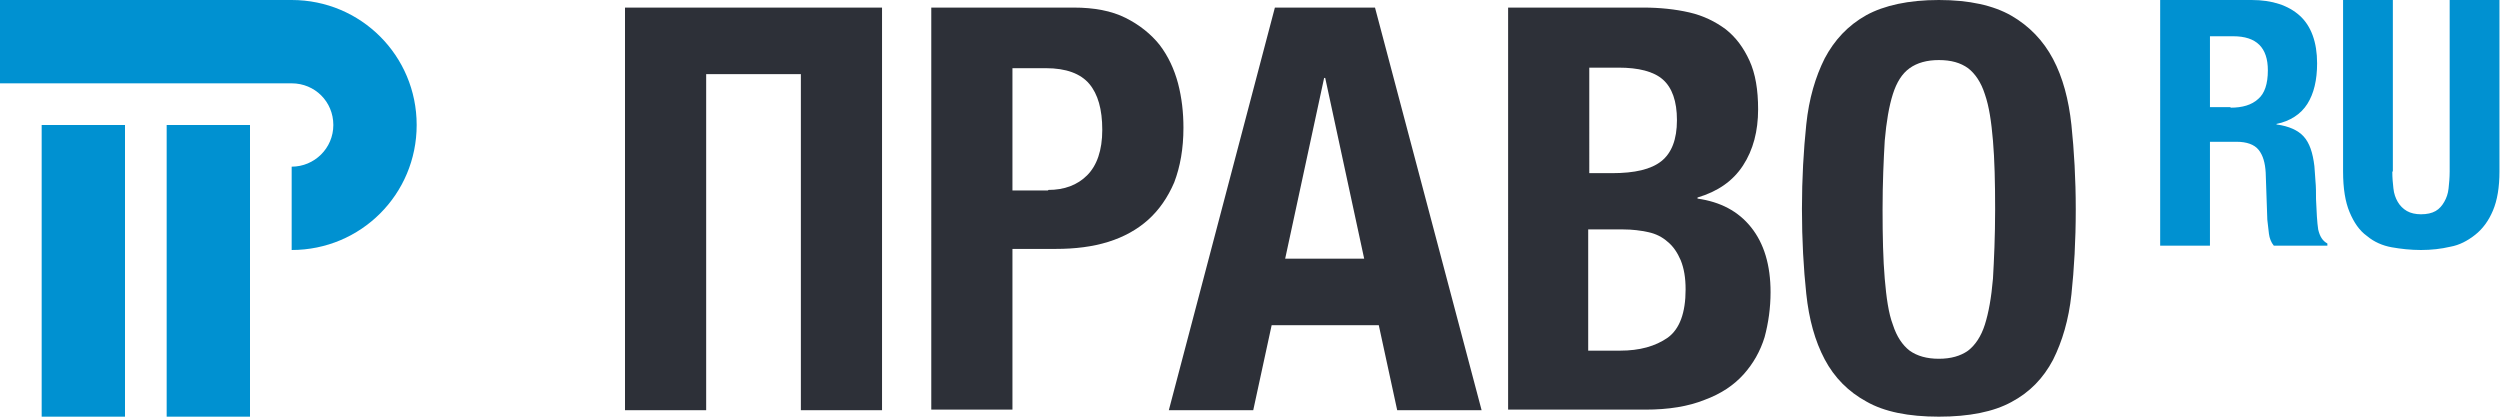
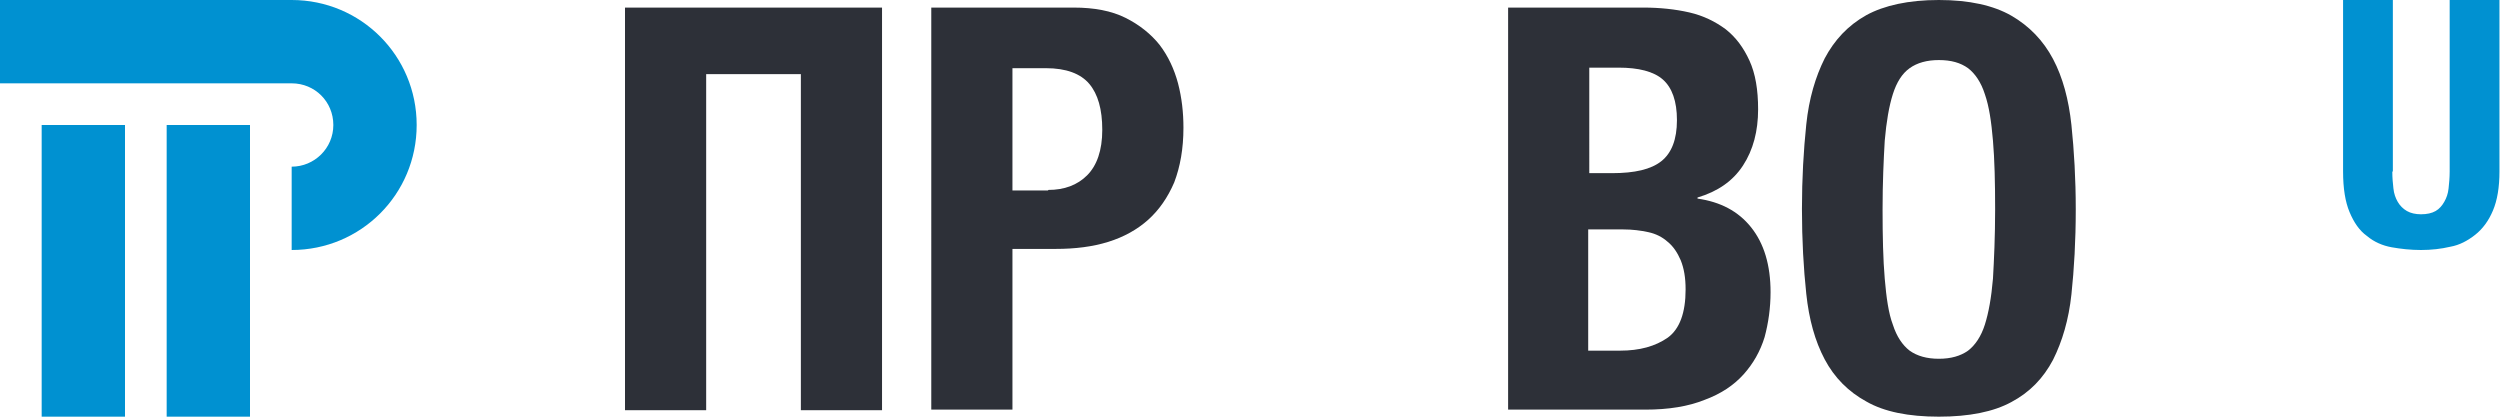
<svg xmlns="http://www.w3.org/2000/svg" version="1.1" id="Layer_1" x="0px" y="0px" viewBox="0 0 462 77" style="enable-background:new 0 0 462 77;" xml:space="preserve">
  <style type="text/css">
	.st0{fill:#0091D1;}
	.st1{fill:#2D3038;}
</style>
  <g>
    <g>
      <g>
        <g>
          <path class="st0" d="M23.1,77H7.7V23.1h15.4V77z M46.2,23.1H30.8V77h15.4V23.1z M53.9,0H0v15.4h53.9c4.3,0,7.7,3.4,7.7,7.7      c0,4.3-3.5,7.7-7.7,7.7v15.4C66.7,46.2,77,35.9,77,23.1C77,10.3,66.7,0,53.9,0z" />
        </g>
      </g>
      <g>
        <path class="st1" d="M115.5,1.4H163v74.4h-15V13.7h-17.5v62.1h-15V1.4z" />
        <path class="st1" d="M172.1,1.4h26.3c3.8,0,7,0.6,9.6,1.9c2.6,1.3,4.7,3,6.3,5c1.6,2.1,2.7,4.5,3.4,7.1c0.7,2.7,1,5.4,1,8.2     c0,3.9-0.6,7.2-1.7,10.1c-1.2,2.8-2.8,5.1-4.8,6.9c-2,1.8-4.5,3.2-7.4,4.1c-2.9,0.9-6.1,1.3-9.7,1.3h-8v29.7h-15V1.4z      M193.7,35.1c3,0,5.4-0.9,7.2-2.7c1.8-1.8,2.8-4.6,2.8-8.4c0-3.8-0.8-6.6-2.4-8.5c-1.6-1.9-4.3-2.9-8-2.9h-6.2v22.6H193.7z" />
-         <path class="st1" d="M235.6,1.4h18.5l19.7,74.4h-15.6l-3.4-15.7h-19.8l-3.4,15.7h-15.6L235.6,1.4z M252.1,47.8l-7.2-33.4h-0.2     l-7.2,33.4H252.1z" />
        <path class="st1" d="M278.6,1.4h25.1c3,0,5.9,0.3,8.5,0.9c2.6,0.6,4.8,1.7,6.7,3.1c1.9,1.5,3.3,3.4,4.4,5.8     c1.1,2.4,1.6,5.4,1.6,9c0,4-0.9,7.5-2.8,10.4c-1.9,2.9-4.7,4.8-8.4,5.9v0.2c4.2,0.6,7.5,2.3,9.9,5.3c2.4,3,3.6,7,3.6,12     c0,2.9-0.4,5.7-1.1,8.3c-0.8,2.6-2.1,4.9-3.9,6.9c-1.8,2-4.2,3.6-7.2,4.7c-3,1.2-6.6,1.8-11,1.8h-25.3V1.4z M297.9,32     c4.2,0,7.2-0.7,9.1-2.2c1.9-1.5,2.9-4,2.9-7.6c0-3.5-0.9-6-2.6-7.5c-1.7-1.5-4.5-2.2-8.2-2.2h-5.4V32H297.9z M299.4,64.8     c3.6,0,6.5-0.8,8.8-2.4c2.2-1.6,3.3-4.6,3.3-8.9c0-2.2-0.3-3.9-0.9-5.4c-0.6-1.4-1.4-2.6-2.4-3.4c-1-0.9-2.2-1.5-3.6-1.8     c-1.4-0.3-2.9-0.5-4.6-0.5h-6.5v22.4H299.4z" />
        <path class="st1" d="M358.3,77c-5.6,0-10.1-0.9-13.4-2.8c-3.3-1.8-5.9-4.4-7.7-7.8c-1.8-3.4-2.9-7.4-3.4-12.1     c-0.5-4.7-0.8-9.9-0.8-15.7c0-5.6,0.3-10.8,0.8-15.6c0.5-4.8,1.7-8.8,3.4-12.2c1.8-3.4,4.3-6.1,7.7-8C348.2,1,352.7,0,358.3,0     c5.6,0,10.1,1,13.4,2.9c3.3,1.9,5.9,4.6,7.7,8c1.8,3.4,2.9,7.5,3.4,12.2c0.5,4.8,0.8,10,0.8,15.6c0,5.8-0.3,11-0.8,15.7     c-0.5,4.7-1.7,8.7-3.4,12.1c-1.8,3.4-4.3,6-7.7,7.8C368.4,76.1,363.9,77,358.3,77z M358.3,66.3c2.2,0,4-0.5,5.4-1.5     c1.3-1,2.4-2.6,3.1-4.8c0.7-2.2,1.2-5,1.5-8.5c0.2-3.5,0.4-7.8,0.4-12.8c0-5-0.1-9.2-0.4-12.7c-0.3-3.5-0.7-6.3-1.5-8.6     c-0.7-2.2-1.8-3.8-3.1-4.8c-1.4-1-3.1-1.5-5.4-1.5c-2.2,0-4,0.5-5.4,1.5c-1.4,1-2.4,2.6-3.1,4.8c-0.7,2.2-1.2,5.1-1.5,8.6     c-0.2,3.5-0.4,7.7-0.4,12.7c0,5,0.1,9.3,0.4,12.8c0.3,3.5,0.7,6.4,1.5,8.5c0.7,2.2,1.8,3.8,3.1,4.8     C354.3,65.8,356.1,66.3,358.3,66.3z" />
      </g>
      <g>
-         <path class="st0" d="M416.1,0c3.8,0,6.8,1,8.9,2.9c2.1,1.9,3.2,4.9,3.2,8.8c0,3.1-0.6,5.6-1.8,7.5c-1.2,1.9-3.2,3.2-5.7,3.7v0.1     c2.3,0.3,4,1.1,5,2.2c1.1,1.2,1.7,3,2,5.5c0.1,0.9,0.1,1.8,0.2,2.8c0.1,1,0.1,2.1,0.1,3.3c0.1,2.4,0.2,4.3,0.4,5.6     c0.3,1.3,0.8,2.1,1.7,2.6v0.4h-9.9c-0.5-0.6-0.8-1.4-0.9-2.2c-0.1-0.8-0.2-1.7-0.3-2.6l-0.3-8.7c-0.1-1.8-0.5-3.2-1.3-4.2     c-0.8-1-2.2-1.5-4.1-1.5h-4.9v19.2h-9.2V0H416.1z M412.2,19.9c2.2,0,3.9-0.5,5.1-1.6c1.2-1,1.8-2.8,1.8-5.3     c0-4.2-2.1-6.3-6.4-6.3h-4.3v13.1H412.2z" />
        <path class="st0" d="M442.1,31.7c0,1.2,0.1,2.2,0.2,3.1c0.1,1,0.4,1.8,0.8,2.5c0.4,0.7,1,1.3,1.7,1.7c0.7,0.4,1.6,0.6,2.6,0.6     c1.1,0,2-0.2,2.7-0.6c0.7-0.4,1.2-1,1.6-1.7c0.4-0.7,0.7-1.5,0.8-2.5c0.1-0.9,0.2-2,0.2-3.1V0h9.2v31.7c0,2.9-0.4,5.3-1.2,7.2     c-0.8,1.9-1.9,3.4-3.3,4.5c-1.4,1.1-2.9,1.9-4.6,2.2c-1.7,0.4-3.5,0.6-5.4,0.6c-1.9,0-3.7-0.2-5.4-0.5c-1.7-0.3-3.3-1-4.6-2.1     c-1.4-1-2.4-2.5-3.2-4.4c-0.8-1.9-1.2-4.4-1.2-7.5V0h9.2V31.7z" />
      </g>
    </g>
  </g>
</svg>